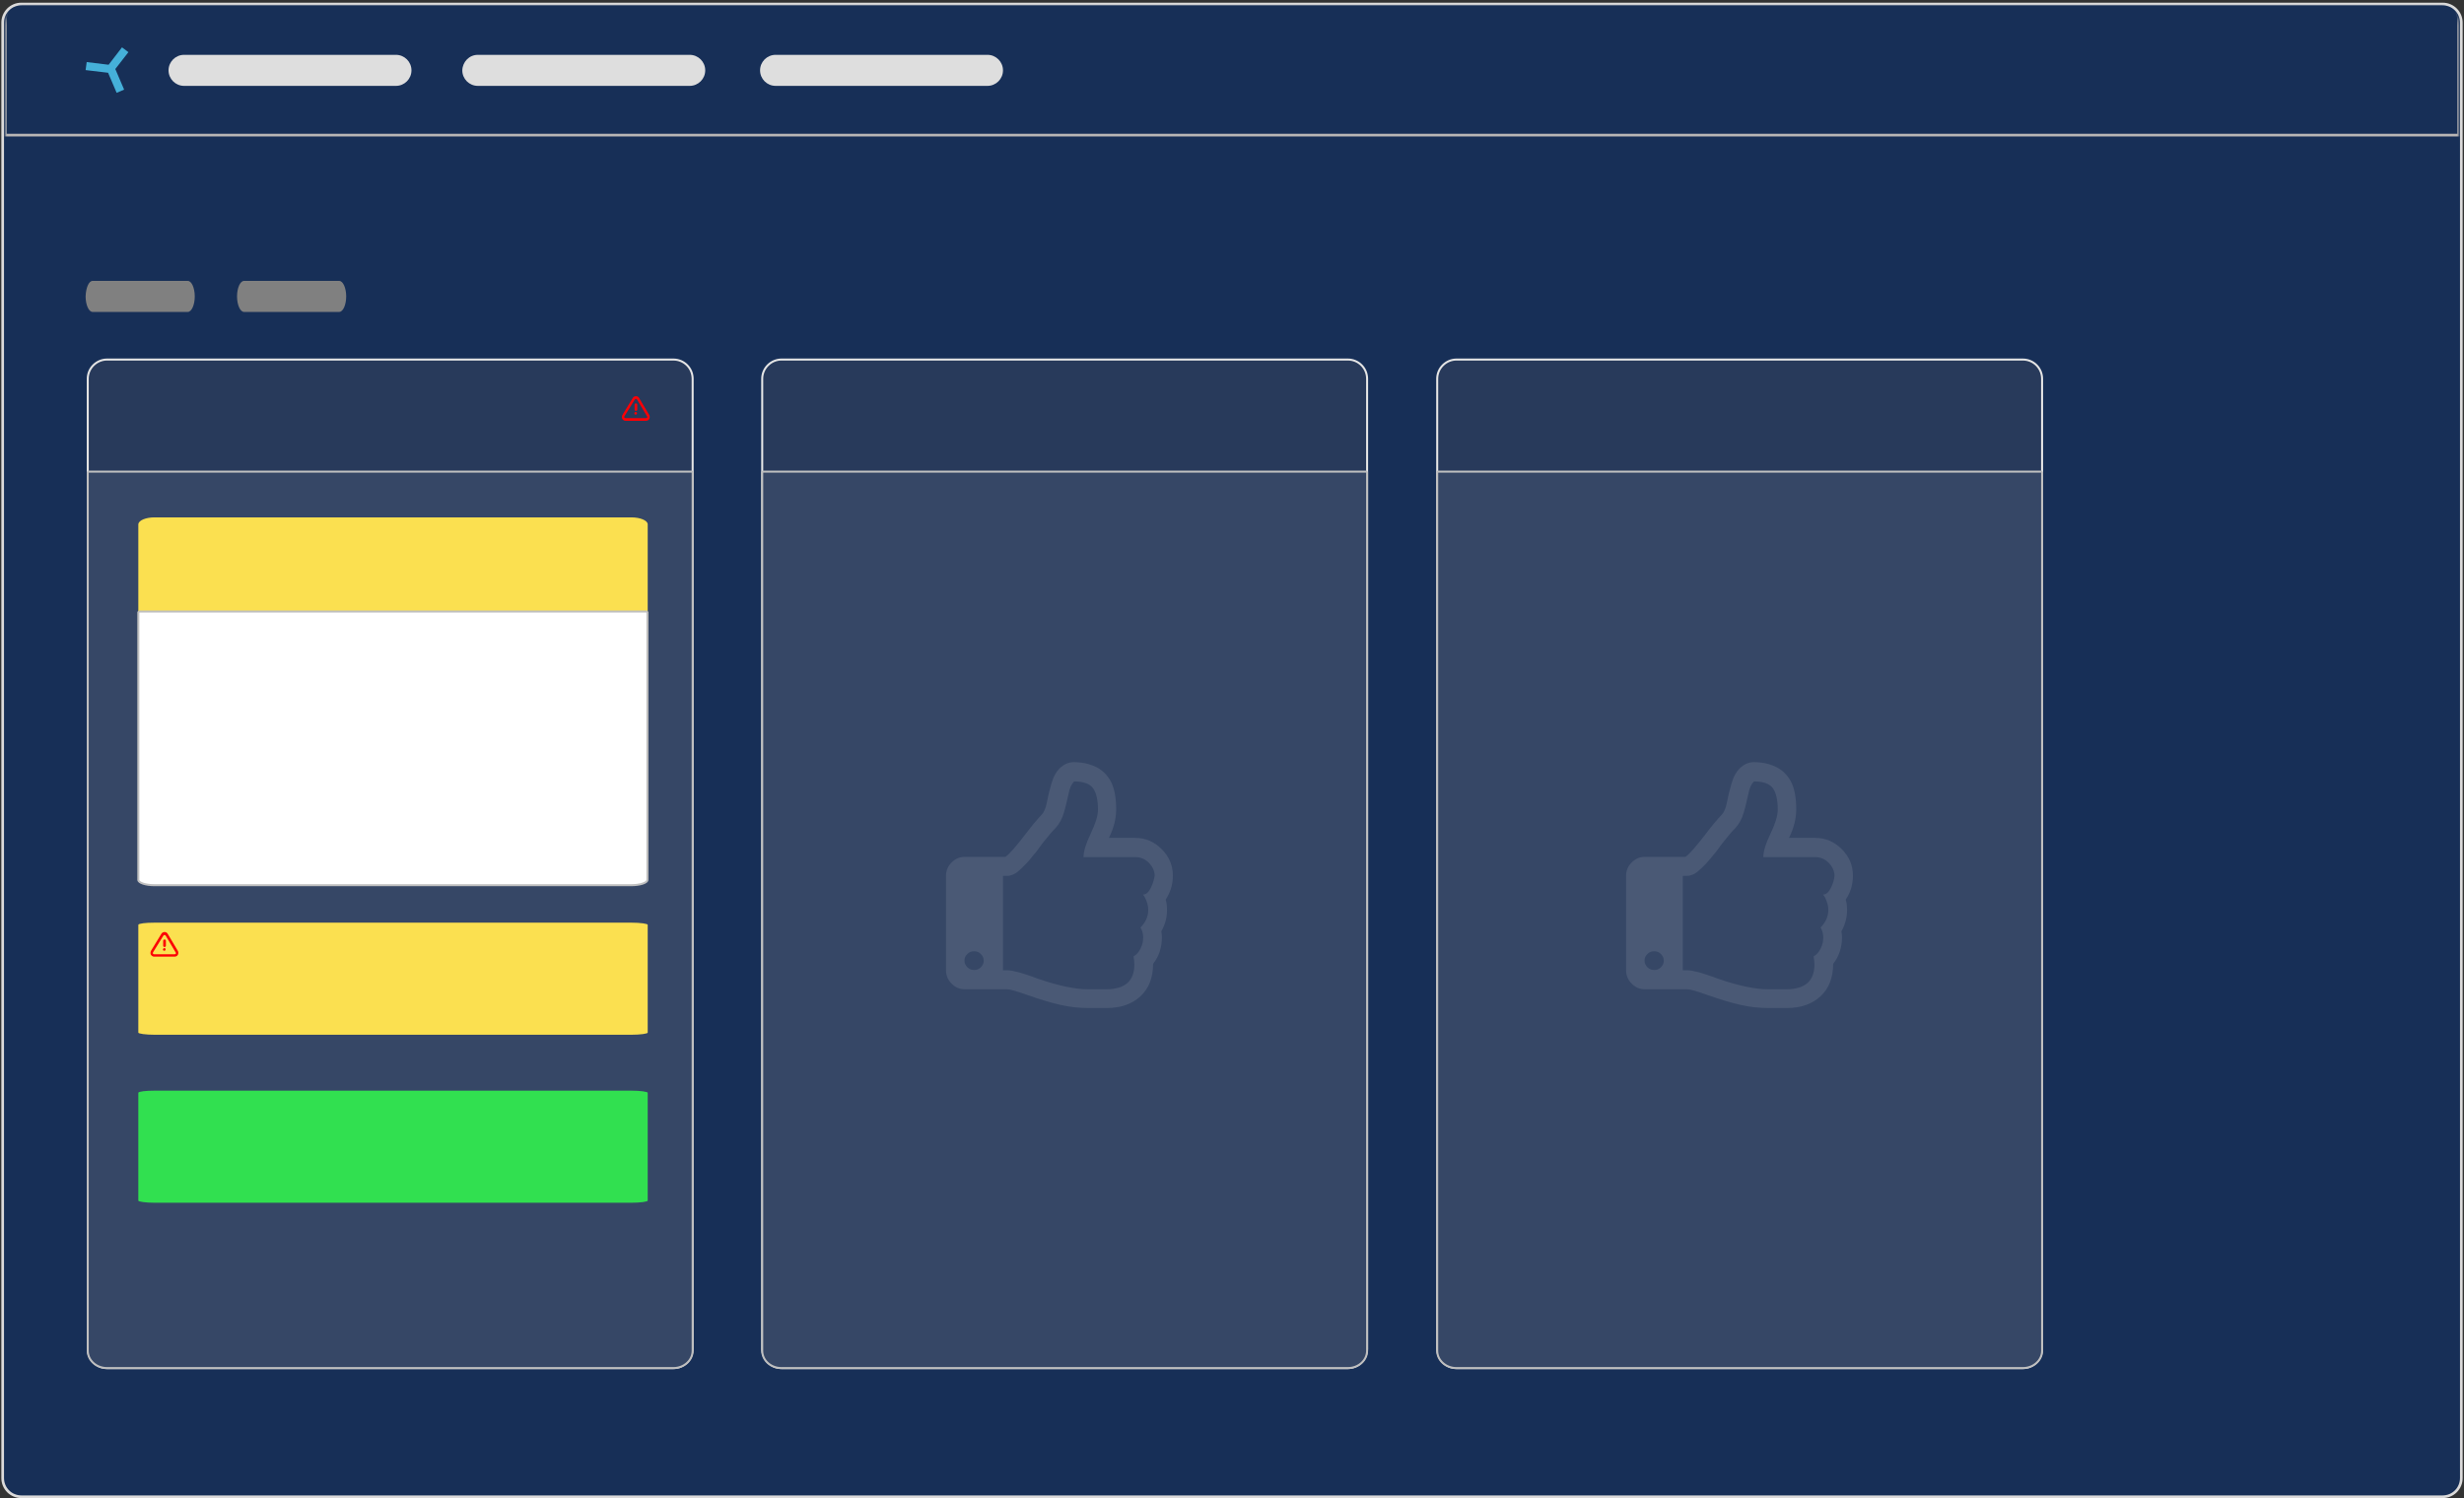
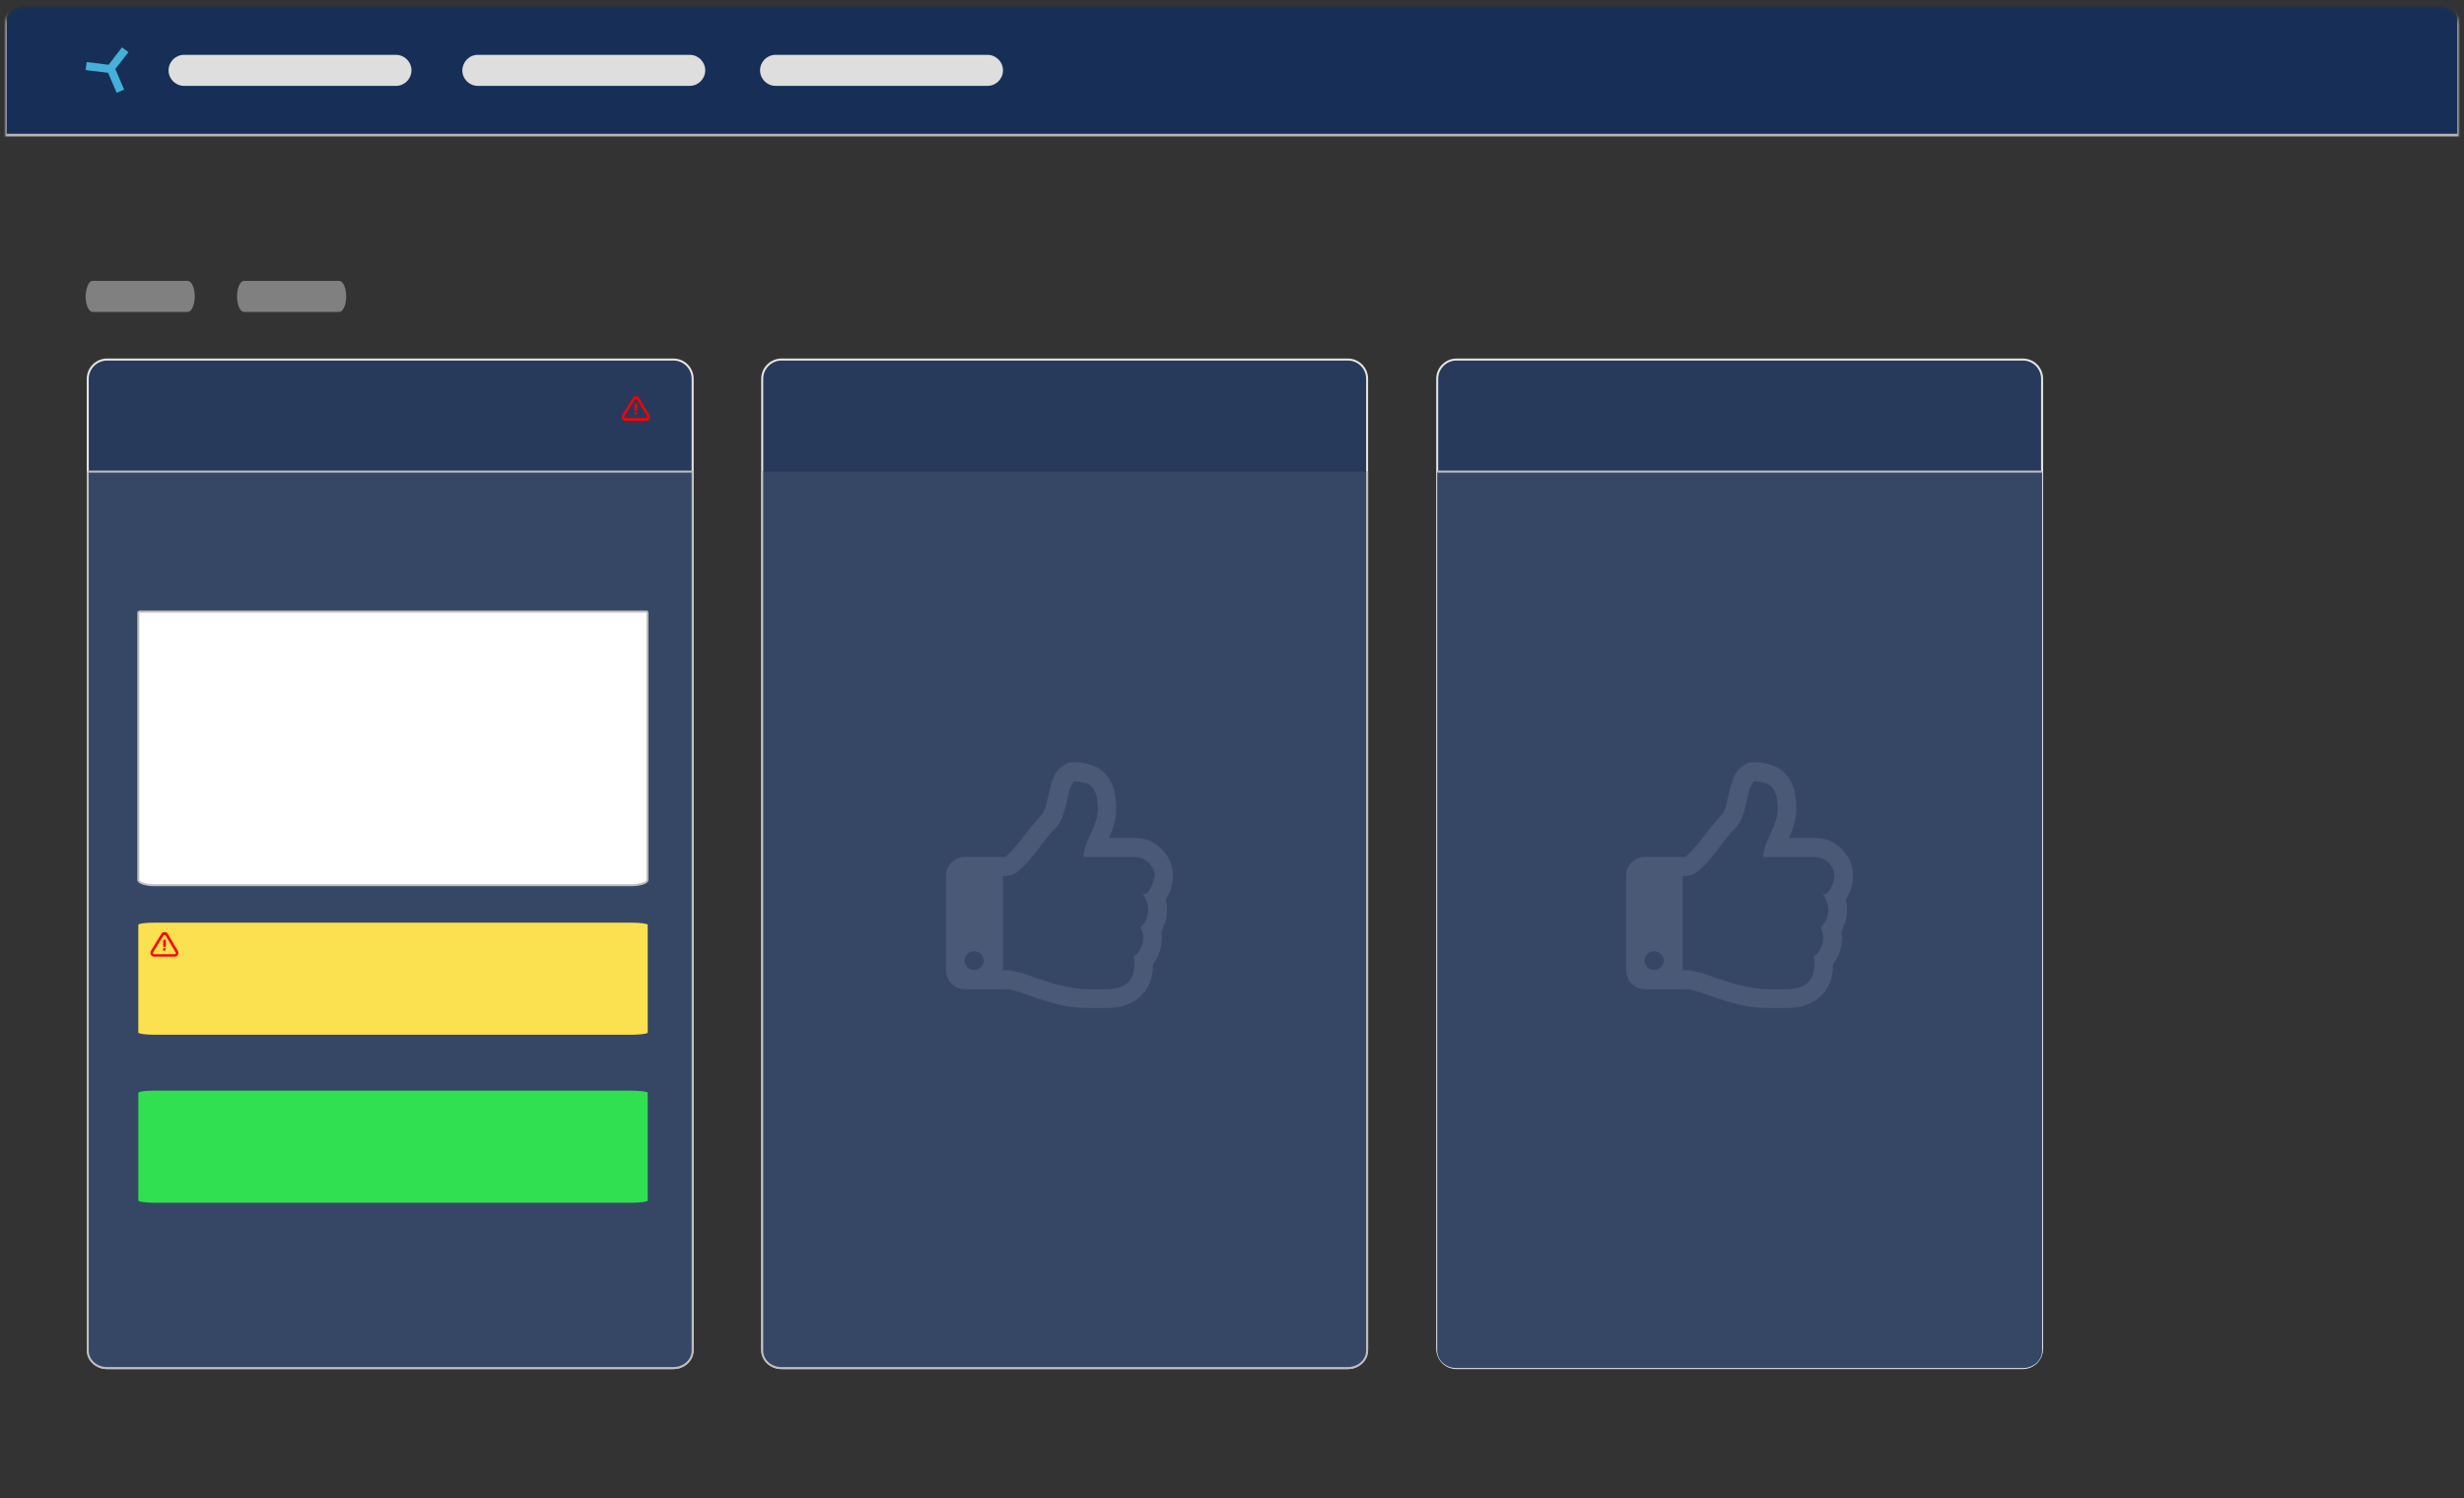
<svg xmlns="http://www.w3.org/2000/svg" width="921" height="560" viewBox="0 0 921 560" fill="none">
  <rect x="0" y="0" width="921" height="560" fill="#333333" stroke="none" />
-   <path d="M8 1.5H913C916.9 1.5 920 4.6 920 8.5V552.5C920 556.4 916.9 559.5 913 559.5H8C4.1 559.5 1 556.4 1 552.5V8.5C1 4.6 4.1 1.5 8 1.5Z" fill="#172F57" stroke="#DBDADA" />
  <mask id="mask0_7_418" style="mask-type:alpha" maskUnits="userSpaceOnUse" x="2" y="2" width="917" height="557">
    <path fill-rule="evenodd" clip-rule="evenodd" d="M9 2.5H912C915.9 2.5 919 5.6 919 9.5V551.5C919 555.4 915.9 558.5 912 558.5H9C5.1 558.5 2 555.4 2 551.5V9.5C2 5.6 5.1 2.5 9 2.5Z" fill="white" />
  </mask>
  <g mask="url(#mask0_7_418)">
    <path fill-rule="evenodd" clip-rule="evenodd" d="M9 0.5H912C915.9 0.5 919 3.6 919 7.5V50.5H2V7.5C2 3.6 5.1 0.5 9 0.5Z" fill="#172F57" stroke="#B8B5B5" />
    <path fill-rule="evenodd" clip-rule="evenodd" d="M68.8 20.5H148C151.2 20.5 153.8 23.1 153.8 26.3C153.8 29.5 151.2 32.1 148 32.1H68.8C65.6 32.1 63 29.5 63 26.3C63 23.1 65.6 20.5 68.8 20.5Z" fill="#DEDEDE" />
    <path fill-rule="evenodd" clip-rule="evenodd" d="M45.6 17.7L48 19.5L43.1 25.8L46.4 33.5L43.6 34.7L40.4 27.2L32 26.2L32.4 23.2L40.6 24.2L45.6 17.7Z" fill="#45B0D9" />
    <path fill-rule="evenodd" clip-rule="evenodd" d="M178.6 20.5H257.8C261 20.5 263.6 23.1 263.6 26.3C263.6 29.5 261 32.1 257.8 32.1H178.6C175.4 32.1 172.8 29.5 172.8 26.3C172.9 23.1 175.4 20.5 178.6 20.5Z" fill="#DEDEDE" />
    <path fill-rule="evenodd" clip-rule="evenodd" d="M289.9 20.5H369.1C372.3 20.5 374.9 23.1 374.9 26.3C374.9 29.5 372.3 32.1 369.1 32.1H289.9C286.7 32.1 284.1 29.5 284.1 26.3C284.1 23.1 286.7 20.5 289.9 20.5Z" fill="#DEDEDE" />
  </g>
  <path fill-rule="evenodd" clip-rule="evenodd" d="M40 134.4H251.7C255.7 134.4 258.9 137.6 258.9 141.6V504.2C258.9 508.2 255.7 511.4 251.7 511.4H40C36 511.4 32.8 508.2 32.8 504.2V141.6C32.8 137.6 36.1 134.4 40 134.4Z" fill="#283A5B" stroke="#E5E5E5" stroke-width="0.75" stroke-miterlimit="10" />
  <path fill-rule="evenodd" clip-rule="evenodd" d="M258.9 176.3V504.9C258.9 508.5 255.7 511.4 251.7 511.4H40C36 511.4 32.8 508.5 32.8 504.9V176.3" fill="#364766" />
  <path d="M258.9 176.3V504.9C258.9 508.5 255.7 511.4 251.7 511.4H40C36 511.4 32.8 508.5 32.8 504.9V176.3" stroke="#BFBFBF" stroke-width="0.75" stroke-miterlimit="10" />
  <path d="M32.8 176.3H258.9" stroke="#BFBFBF" stroke-width="0.75" stroke-miterlimit="10" />
  <path fill-rule="evenodd" clip-rule="evenodd" d="M292.1 134.4H503.8C507.8 134.4 511 137.6 511 141.6V504.2C511 508.2 507.8 511.4 503.8 511.4H292.1C288.1 511.4 284.9 508.2 284.9 504.2V141.6C284.9 137.6 288.2 134.4 292.1 134.4Z" fill="#283A5B" stroke="#E5E5E5" stroke-width="0.75" stroke-miterlimit="10" />
  <path fill-rule="evenodd" clip-rule="evenodd" d="M511 176.3V504.9C511 508.5 507.8 511.4 503.8 511.4H292.1C288.1 511.4 284.9 508.5 284.9 504.9V176.3" fill="#364766" />
  <path d="M511 176.3V504.9C511 508.5 507.8 511.4 503.8 511.4H292.1C288.1 511.4 284.9 508.5 284.9 504.9V176.3" stroke="#BFBFBF" stroke-width="0.75" stroke-miterlimit="10" />
-   <path d="M284.9 176.3H511" stroke="#BFBFBF" stroke-width="0.75" stroke-miterlimit="10" />
  <path fill-rule="evenodd" clip-rule="evenodd" d="M544.4 134.4H756.1C760.1 134.4 763.3 137.6 763.3 141.6V504.2C763.3 508.2 760.1 511.4 756.1 511.4H544.4C540.4 511.4 537.2 508.2 537.2 504.2V141.6C537.2 137.6 540.5 134.4 544.4 134.4Z" fill="#283A5B" stroke="#E5E5E5" stroke-width="0.75" stroke-miterlimit="10" />
  <path fill-rule="evenodd" clip-rule="evenodd" d="M763.3 176.3V504.9C763.3 508.5 760.1 511.4 756.1 511.4H544.4C540.4 511.4 537.2 508.5 537.2 504.9V176.3" fill="#364766" />
-   <path d="M763.3 176.3V504.9C763.3 508.5 760.1 511.4 756.1 511.4H544.4C540.4 511.4 537.2 508.5 537.2 504.9V176.3" stroke="#BFBFBF" stroke-width="0.75" stroke-miterlimit="10" />
  <path d="M537.2 176.3H763.3" stroke="#BFBFBF" stroke-width="0.75" stroke-miterlimit="10" />
-   <path fill-rule="evenodd" clip-rule="evenodd" d="M57.8 193.4H236C239.4 193.4 242.1 194.6 242.1 196V328.3C242.1 329.8 239.4 330.9 236 330.9H57.8C54.4 330.9 51.7 329.7 51.7 328.3V196C51.8 194.5 54.5 193.4 57.8 193.4Z" fill="#FBE050" />
  <path fill-rule="evenodd" clip-rule="evenodd" d="M242 228.6V328.9C242 330 239.3 330.9 235.9 330.9H57.8C54.4 330.9 51.7 330 51.7 328.9V228.6" fill="white" />
  <path d="M242 228.6V328.9C242 330 239.3 330.9 235.9 330.9H57.8C54.4 330.9 51.7 330 51.7 328.9V228.6" stroke="#BFBFBF" stroke-width="0.75" stroke-miterlimit="10" />
  <path d="M51.8 228.6H242" stroke="#BFBFBF" stroke-width="0.75" stroke-miterlimit="10" />
  <path fill-rule="evenodd" clip-rule="evenodd" d="M57.8 344.9H236C239.4 344.9 242.1 345.3 242.1 345.7V386C242.1 386.4 239.4 386.8 236 386.8H57.8C54.4 386.8 51.7 386.4 51.7 386V345.7C51.8 345.2 54.5 344.9 57.8 344.9Z" fill="#FBE050" />
  <path fill-rule="evenodd" clip-rule="evenodd" d="M57.8 407.7H236C239.4 407.7 242.1 408.1 242.1 408.5V448.8C242.1 449.2 239.4 449.6 236 449.6H57.8C54.4 449.6 51.7 449.2 51.7 448.8V408.5C51.8 408 54.5 407.7 57.8 407.7Z" fill="#31E050" />
  <path fill-rule="evenodd" clip-rule="evenodd" d="M236.5 148.8C236.7 148.4 237.2 148.1 237.7 148.1C238.2 148.1 238.6 148.3 238.9 148.8L242.7 155.2C242.9 155.6 242.9 156.1 242.7 156.6C242.5 157 242 157.3 241.5 157.3H233.8C233.3 157.3 232.9 157 232.6 156.6C232.4 156.2 232.4 155.7 232.6 155.2L236.5 148.8ZM233.4 155.6C233.3 155.7 233.3 155.9 233.4 156.1C233.5 156.2 233.6 156.3 233.8 156.3H241.5C241.7 156.3 241.8 156.2 241.9 156.1C242 156 242 155.8 241.9 155.7L238.1 149.3C238 149.2 237.9 149.1 237.7 149.1C237.5 149.1 237.4 149.2 237.3 149.3L233.4 155.6Z" fill="#FC0005" />
  <path fill-rule="evenodd" clip-rule="evenodd" d="M237.2 151.3C237.2 151 237.4 150.8 237.7 150.8C238 150.8 238.2 151 238.2 151.3V153.1C238.2 153.4 238 153.6 237.7 153.6C237.4 153.6 237.2 153.4 237.2 153.1V151.3Z" fill="#FC0005" />
  <path fill-rule="evenodd" clip-rule="evenodd" d="M237.6 154C237.9 154 238.1 154.2 238.1 154.5C238.1 154.8 237.9 155 237.6 155C237.3 155 237.1 154.8 237.1 154.5C237.1 154.2 237.4 154 237.6 154Z" fill="#FC0005" />
  <path fill-rule="evenodd" clip-rule="evenodd" d="M60.3 349.1C60.5 348.7 61 348.4 61.5 348.4C62 348.4 62.4 348.6 62.7 349.1L66.5 355.5C66.7 355.9 66.7 356.4 66.5 356.9C66.3 357.3 65.8 357.6 65.3 357.6H57.6C57.1 357.6 56.7 357.3 56.4 356.9C56.2 356.5 56.2 356 56.4 355.5L60.3 349.1ZM57.2 356C57.1 356.1 57.1 356.3 57.2 356.5C57.3 356.7 57.4 356.7 57.6 356.7H65.3C65.5 356.7 65.6 356.6 65.7 356.5C65.8 356.4 65.8 356.2 65.7 356.1L61.9 349.7C61.8 349.6 61.7 349.5 61.5 349.5C61.3 349.5 61.2 349.6 61.1 349.7L57.2 356Z" fill="#FC0005" />
  <path fill-rule="evenodd" clip-rule="evenodd" d="M61 351.7C61 351.4 61.2 351.2 61.5 351.2C61.8 351.2 62 351.4 62 351.7V353.5C62 353.8 61.8 354 61.5 354C61.2 354 61 353.8 61 353.5V351.7Z" fill="#FC0005" />
  <path fill-rule="evenodd" clip-rule="evenodd" d="M61.4 354.4C61.7 354.4 61.9 354.6 61.9 354.9C61.9 355.2 61.7 355.4 61.4 355.4C61.1 355.4 60.9 355.2 60.9 354.9C61 354.6 61.2 354.4 61.4 354.4Z" fill="#FC0005" />
  <path fill-rule="evenodd" clip-rule="evenodd" d="M34.6 105H70.2C71.6 105 72.8 107.6 72.8 110.8C72.8 114 71.6 116.6 70.2 116.6H34.6C33.2 116.6 32 114 32 110.8C32.1 107.6 33.2 105 34.6 105Z" fill="#808080" />
  <path fill-rule="evenodd" clip-rule="evenodd" d="M91.2 105H126.8C128.2 105 129.4 107.6 129.4 110.8C129.4 114 128.2 116.6 126.8 116.6H91.2C89.8 116.6 88.6 114 88.6 110.8C88.6 107.6 89.8 105 91.2 105Z" fill="#808080" />
  <g opacity="0.1">
    <path d="M435.7 336.3C437.5 333.6 438.4 330.6 438.4 327.3C438.4 323.5 437 320.2 434.2 317.4C431.4 314.6 428.1 313.2 424.2 313.2H414.5C416.3 309.6 417.2 306 417.2 302.6C417.2 298.3 416.6 294.9 415.3 292.3C414 289.8 412.1 287.9 409.7 286.7C407.2 285.5 404.4 284.9 401.4 284.9C399.5 284.9 397.9 285.6 396.4 286.9C394.8 288.4 393.7 290.4 393 292.9C392.3 295.3 391.7 297.7 391.3 299.9C390.9 302.1 390.2 303.7 389.3 304.6C387.5 306.5 385.5 308.9 383.4 311.7C379.7 316.5 377.2 319.4 375.8 320.3H360.7C358.7 320.3 357.1 321 355.7 322.4C354.3 323.8 353.6 325.4 353.6 327.4V362.7C353.6 364.6 354.3 366.3 355.7 367.7C357.1 369.1 358.7 369.8 360.7 369.8H376.6C377.4 369.8 380 370.5 384.2 372C388.7 373.6 392.7 374.8 396.2 375.6C399.6 376.4 403.1 376.8 406.7 376.8H411.8H413.8C419 376.8 423.2 375.3 426.3 372.4C429.5 369.4 431 365.4 431 360.3C433.2 357.5 434.3 354.2 434.3 350.5C434.3 349.7 434.2 348.9 434.1 348.1C435.5 345.6 436.2 343 436.2 340.2C436.2 338.8 436.1 337.5 435.7 336.3ZM366.6 361.6C365.9 362.3 365.1 362.6 364.1 362.6C363.1 362.6 362.3 362.2 361.6 361.6C360.9 360.9 360.5 360.1 360.5 359.1C360.5 358.1 360.8 357.3 361.6 356.6C362.3 355.9 363.1 355.6 364.1 355.6C365.1 355.6 365.9 355.9 366.6 356.6C367.3 357.3 367.7 358.1 367.7 359.1C367.7 360.1 367.3 360.9 366.6 361.6ZM430.2 331.8C429.4 333.5 428.4 334.4 427.2 334.4C427.8 335 428.2 335.9 428.6 337C429 338.1 429.2 339.1 429.2 340.1C429.2 342.6 428.2 344.8 426.3 346.7C427 347.9 427.3 349.1 427.3 350.5C427.3 351.9 427 353.2 426.3 354.6C425.7 355.9 424.8 356.9 423.7 357.5C423.9 358.6 424 359.6 424 360.6C424 366.7 420.5 369.8 413.4 369.8H406.7C401.9 369.8 395.6 368.5 387.8 365.8C387.6 365.7 387.1 365.5 386.2 365.2C385.3 364.9 384.7 364.7 384.2 364.5C383.8 364.4 383.1 364.1 382.3 363.9C381.4 363.6 380.7 363.4 380.2 363.3C379.7 363.2 379.1 363.1 378.4 362.9C377.7 362.8 377.1 362.7 376.7 362.7H374.9V327.4H376.7C377.3 327.4 377.9 327.2 378.7 326.9C379.4 326.6 380.2 326.1 380.9 325.4C381.7 324.7 382.4 324.1 383 323.4C383.7 322.8 384.4 321.9 385.2 321C386 320 386.6 319.2 387.1 318.7C387.6 318.1 388.1 317.4 388.8 316.4C389.5 315.5 389.9 314.9 390.1 314.7C392.1 312.2 393.5 310.5 394.4 309.7C395.9 308.1 397 306.1 397.7 303.7C398.4 301.3 398.9 298.9 399.4 296.8C399.8 294.6 400.5 293.1 401.5 292.1C405 292.1 407.4 293 408.6 294.7C409.8 296.4 410.4 299.1 410.4 302.7C410.4 304.9 409.5 307.8 407.7 311.6C405.9 315.3 405 318.3 405 320.4H424.5C426.3 320.4 428 321.1 429.4 322.5C430.8 323.9 431.6 325.6 431.6 327.4C431.4 328.7 431 330.1 430.2 331.8Z" fill="white" />
  </g>
  <g opacity="0.1">
    <path d="M689.9 336.3C691.7 333.6 692.6 330.6 692.6 327.3C692.6 323.5 691.2 320.2 688.4 317.4C685.6 314.6 682.3 313.2 678.4 313.2H668.7C670.5 309.6 671.4 306 671.4 302.6C671.4 298.3 670.8 294.9 669.5 292.3C668.2 289.8 666.3 287.9 663.9 286.7C661.4 285.5 658.6 284.9 655.6 284.9C653.7 284.9 652.1 285.6 650.6 286.9C649 288.4 647.9 290.4 647.2 292.9C646.5 295.3 645.9 297.7 645.5 299.9C645.1 302.1 644.4 303.7 643.5 304.6C641.7 306.5 639.7 308.9 637.6 311.7C633.9 316.5 631.4 319.4 630 320.3H614.9C612.9 320.3 611.3 321 609.9 322.4C608.5 323.8 607.8 325.4 607.8 327.4V362.7C607.8 364.6 608.5 366.3 609.9 367.7C611.3 369.1 612.9 369.8 614.9 369.8H630.8C631.6 369.8 634.2 370.5 638.4 372C642.9 373.6 646.9 374.8 650.4 375.6C653.8 376.4 657.3 376.8 660.9 376.8H666H668C673.2 376.8 677.4 375.3 680.5 372.4C683.7 369.4 685.2 365.4 685.2 360.3C687.4 357.5 688.5 354.2 688.5 350.5C688.5 349.7 688.4 348.9 688.3 348.1C689.7 345.6 690.4 343 690.4 340.2C690.4 338.8 690.3 337.5 689.9 336.3ZM620.8 361.6C620.1 362.3 619.3 362.6 618.3 362.6C617.3 362.6 616.5 362.2 615.8 361.6C615.1 360.9 614.7 360.1 614.7 359.1C614.7 358.1 615 357.3 615.8 356.6C616.5 355.9 617.3 355.6 618.3 355.6C619.3 355.6 620.1 355.9 620.8 356.6C621.5 357.3 621.9 358.1 621.9 359.1C621.9 360.1 621.5 360.9 620.8 361.6ZM684.4 331.8C683.6 333.5 682.6 334.4 681.4 334.4C682 335 682.4 335.9 682.8 337C683.2 338.1 683.4 339.1 683.4 340.1C683.4 342.6 682.4 344.8 680.5 346.7C681.2 347.9 681.5 349.1 681.5 350.5C681.5 351.9 681.2 353.2 680.5 354.6C679.9 355.9 679 356.9 677.9 357.5C678.1 358.6 678.2 359.6 678.2 360.6C678.2 366.7 674.7 369.8 667.6 369.8H660.9C656.1 369.8 649.8 368.5 642 365.8C641.8 365.7 641.3 365.5 640.4 365.2C639.5 364.9 638.9 364.7 638.4 364.5C638 364.4 637.3 364.1 636.5 363.9C635.6 363.6 634.9 363.4 634.4 363.3C633.9 363.2 633.3 363.1 632.6 362.9C631.9 362.8 631.3 362.7 630.9 362.7H629V327.4H630.8C631.4 327.4 632 327.2 632.8 326.9C633.5 326.6 634.3 326.1 635 325.4C635.8 324.7 636.5 324.1 637.1 323.4C637.8 322.8 638.5 321.9 639.3 321C640.1 320 640.7 319.2 641.2 318.7C641.7 318.1 642.2 317.4 642.9 316.4C643.6 315.5 644 314.9 644.2 314.7C646.2 312.2 647.6 310.5 648.5 309.7C650 308.1 651.1 306.1 651.8 303.7C652.5 301.3 653 298.9 653.5 296.8C653.9 294.6 654.6 293.1 655.6 292.1C659.1 292.1 661.5 293 662.7 294.7C663.9 296.4 664.5 299.1 664.5 302.7C664.5 304.9 663.6 307.8 661.8 311.6C660 315.3 659.1 318.3 659.1 320.4H678.6C680.4 320.4 682.1 321.1 683.5 322.5C684.9 323.9 685.7 325.6 685.7 327.4C685.6 328.7 685.2 330.2 684.4 331.8Z" fill="white" />
  </g>
</svg>